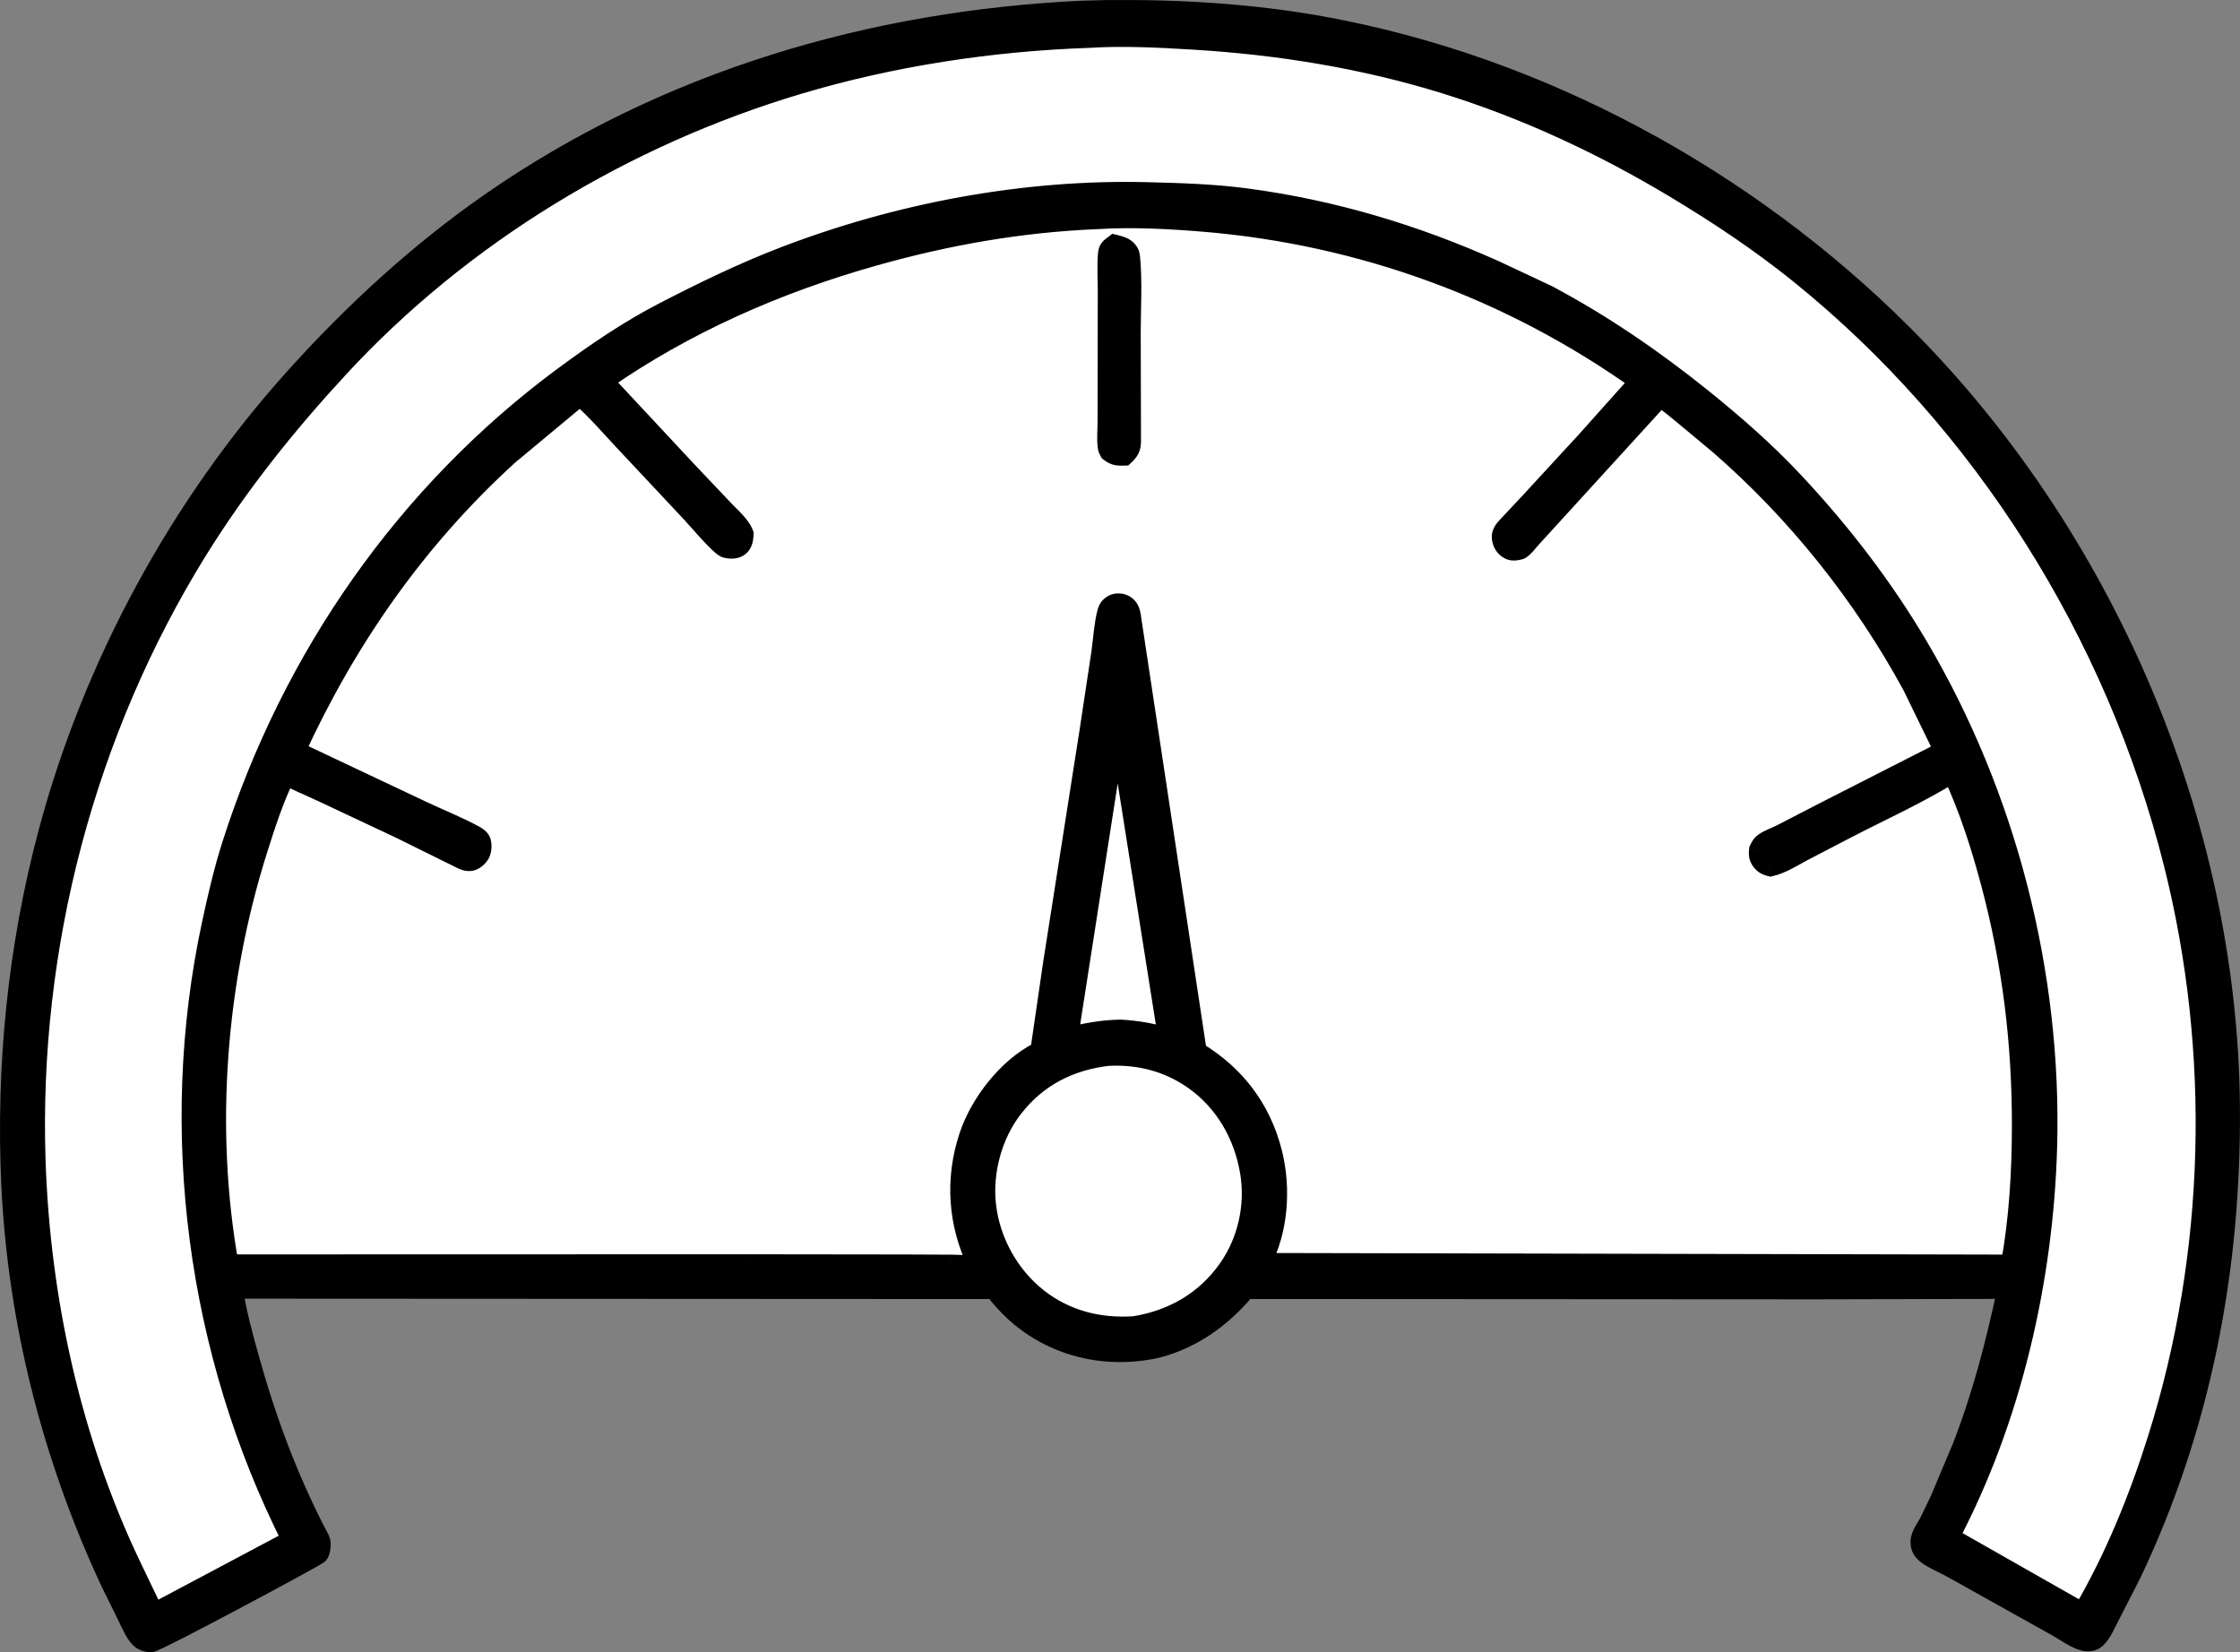
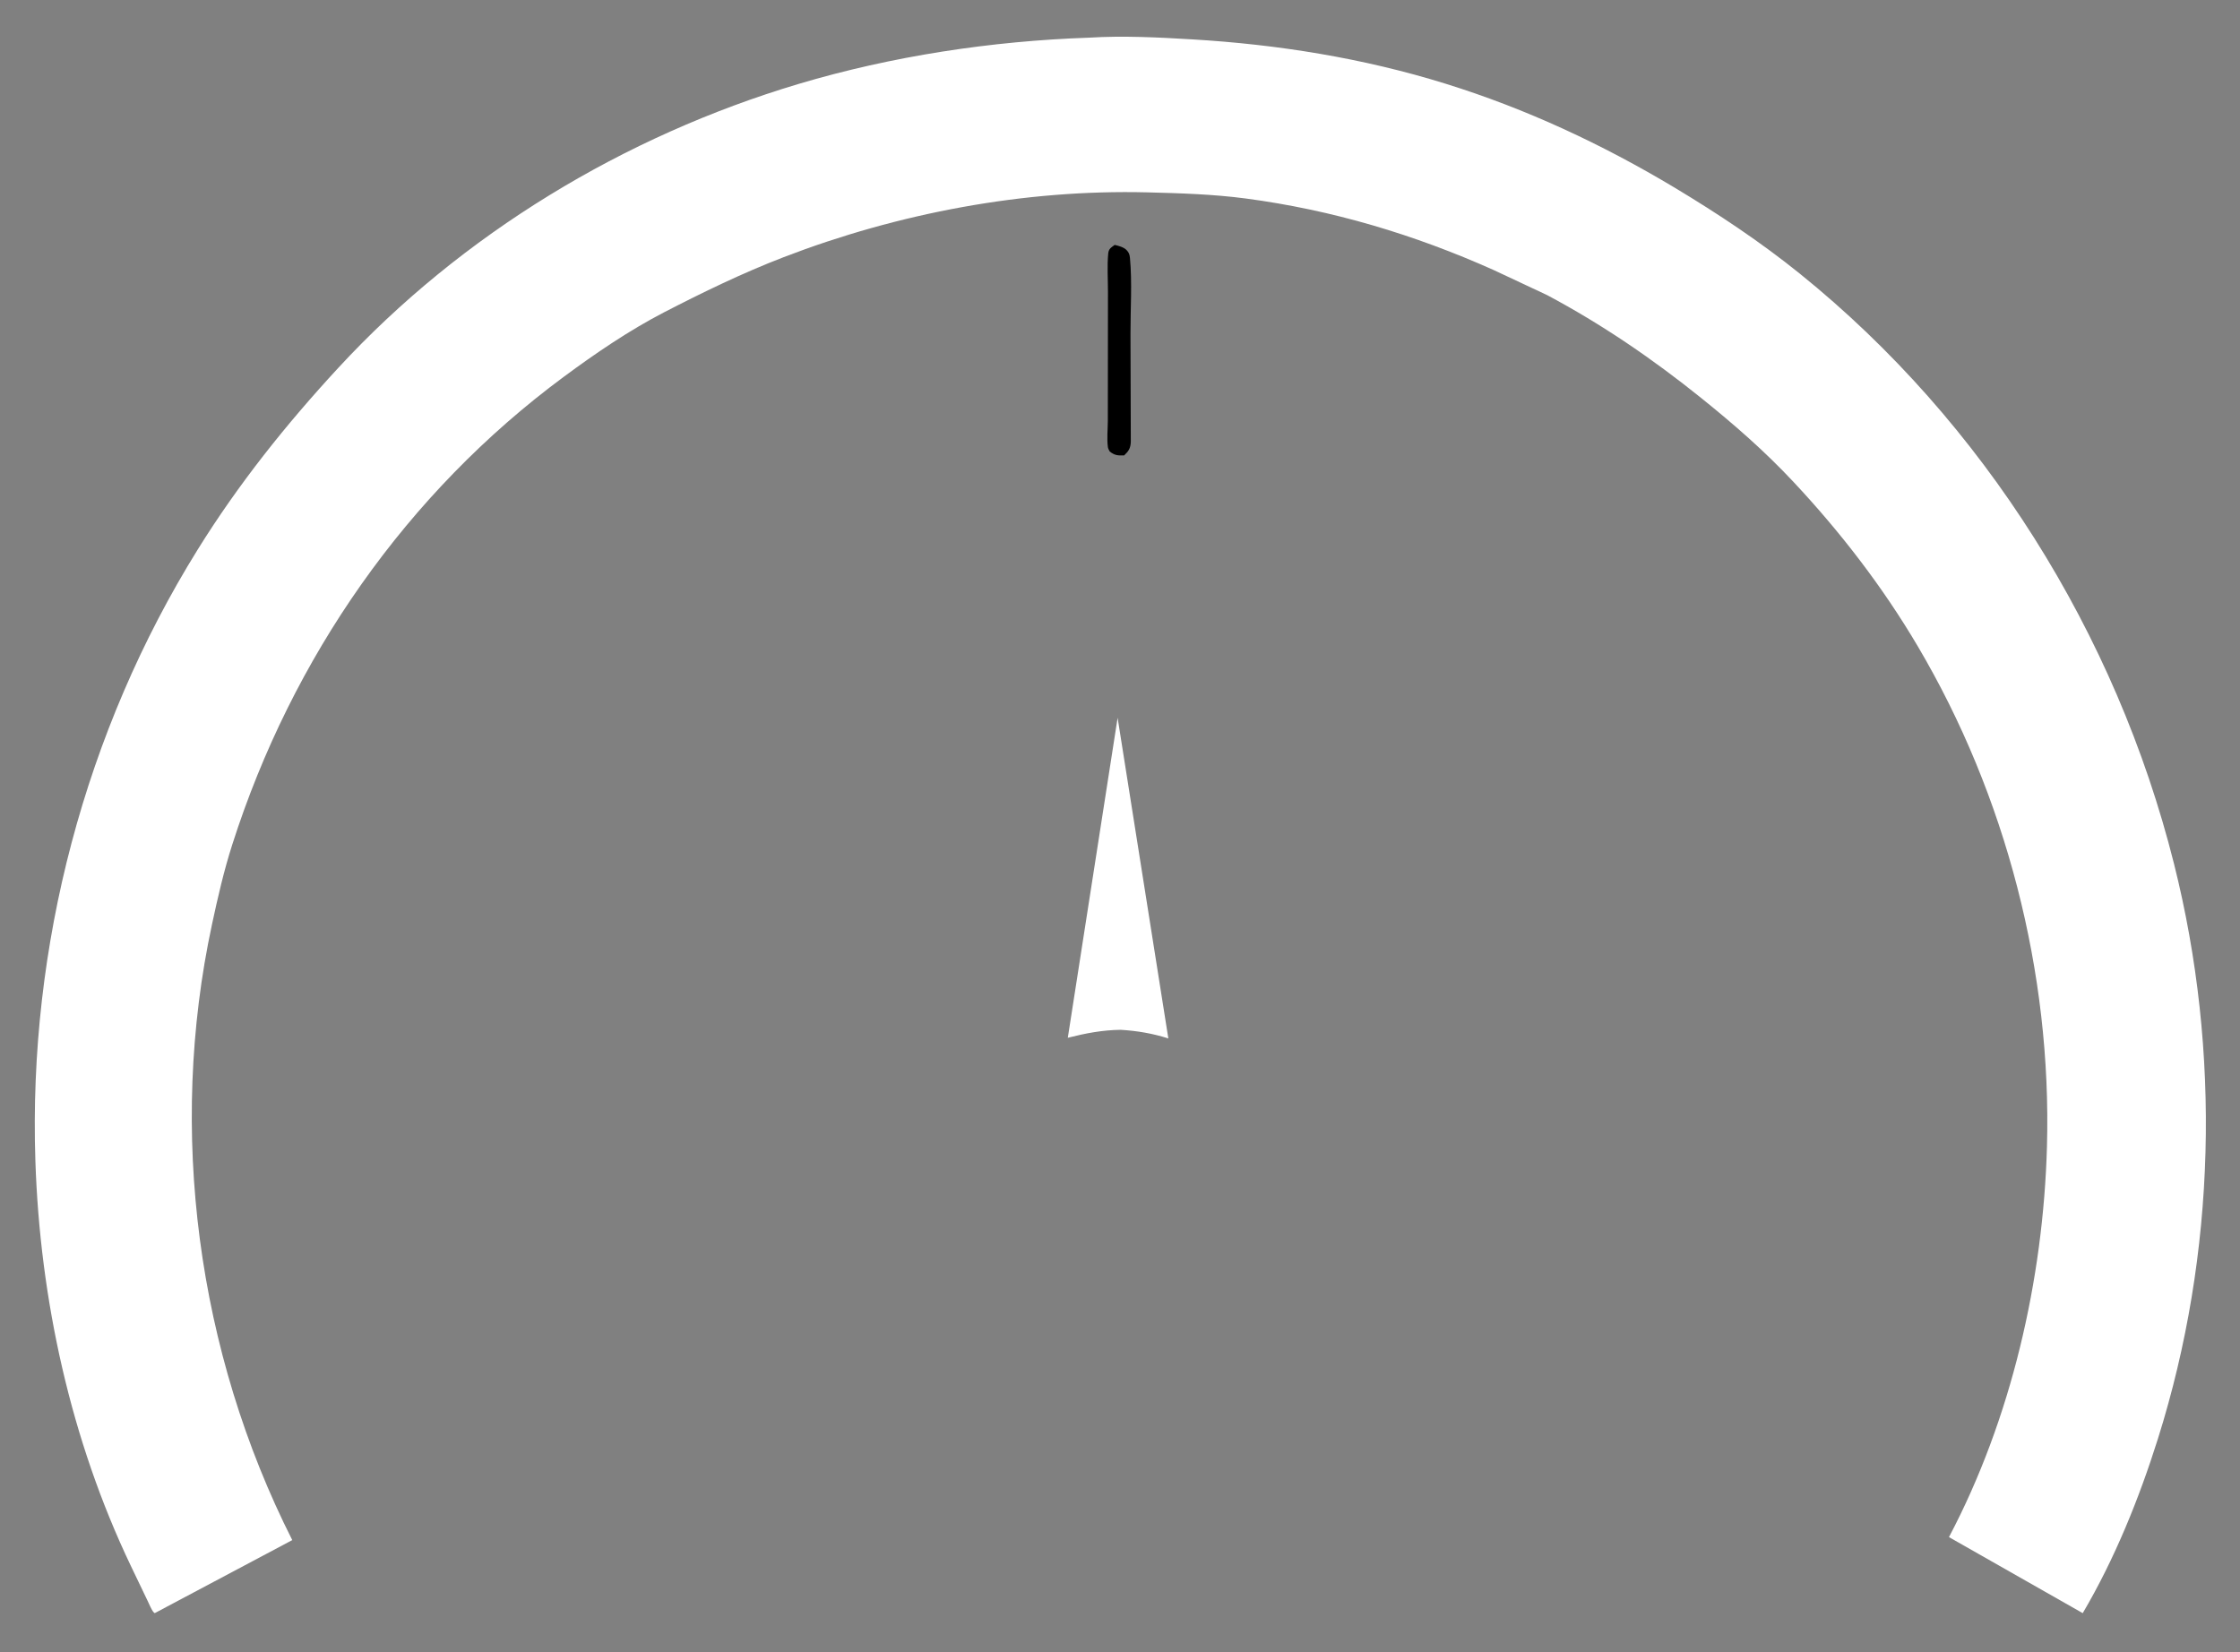
<svg xmlns="http://www.w3.org/2000/svg" viewBox="0 0 34.313 25.312" fill="none">
  <rect x="0" y="0" width="34.313" height="25.312" fill="#808080" stroke="none" />
-   <path d="M16.592 0.166L16.954 0.158C18.059 0.146 19.177 0.211 20.265 0.409C23.582 1.013 26.733 2.723 29.13 5.111C32.21 8.181 34.123 12.58 34.156 16.968C34.174 19.454 33.712 21.871 32.64 24.118L32.3 24.782C32.245 24.886 32.193 25.018 32.106 25.098C32.063 25.138 32.016 25.146 31.959 25.141C31.831 25.13 31.628 24.981 31.51 24.917L29.931 24.035C29.815 23.969 29.691 23.917 29.577 23.849C29.532 23.822 29.488 23.789 29.458 23.746C29.445 23.727 29.435 23.706 29.429 23.684C29.423 23.66 29.421 23.637 29.422 23.613C29.426 23.52 29.507 23.413 29.55 23.334L29.722 22.977L30.05 22.199C30.363 21.404 30.574 20.59 30.751 19.755C30.678 19.734 30.576 19.745 30.498 19.744L29.922 19.745L27.824 19.749L19.081 19.745C18.721 20.179 18.267 20.508 17.721 20.649C17.422 20.717 17.093 20.73 16.79 20.684C16.162 20.589 15.615 20.262 15.234 19.746L3.565 19.74C3.615 20.099 3.717 20.467 3.814 20.816C4.076 21.758 4.418 22.676 4.87 23.541C4.886 23.571 4.904 23.597 4.908 23.631C4.913 23.677 4.904 23.77 4.876 23.804C4.843 23.844 2.399 25.154 2.311 25.156C2.256 25.157 2.188 25.135 2.148 25.095C2.063 25.009 2.004 24.859 1.95 24.751L1.689 24.222C0.804 22.321 0.274 20.247 0.176 18.144C0.092 16.337 0.276 14.509 0.742 12.762C1.428 10.19 2.759 7.741 4.532 5.775C5.426 4.784 6.419 3.87 7.513 3.109C10.198 1.241 13.355 0.316 16.592 0.166Z" fill="black" />
  <path d="M17.12 10.997L17.897 15.909C17.653 15.832 17.422 15.793 17.167 15.777C16.884 15.781 16.63 15.83 16.357 15.899L17.12 10.997Z" fill="white" />
-   <path d="M16.967 16.174C17.447 16.147 17.901 16.263 18.297 16.545C18.768 16.881 19.057 17.388 19.152 17.958C19.238 18.478 19.114 19.025 18.81 19.453C18.461 19.944 17.961 20.226 17.376 20.321C16.838 20.358 16.322 20.229 15.892 19.891C15.458 19.549 15.166 19.023 15.102 18.47C15.042 17.952 15.196 17.383 15.514 16.972C15.884 16.495 16.378 16.245 16.967 16.174Z" fill="white" />
  <path d="M16.684 0.577C17.202 0.545 17.741 0.572 18.259 0.603C19.574 0.681 20.881 0.89 22.142 1.282C23.379 1.666 24.545 2.211 25.656 2.877C26.32 3.276 26.968 3.707 27.572 4.194C30.388 6.466 32.416 9.704 33.302 13.233C34.025 16.113 33.947 19.207 33.057 22.038C32.767 22.96 32.394 23.882 31.904 24.714L29.855 23.549C30.808 21.743 31.3 19.605 31.356 17.565C31.43 14.901 30.728 12.188 29.377 9.901C28.84 8.991 28.193 8.152 27.474 7.384C27.033 6.912 26.561 6.501 26.06 6.098C25.318 5.501 24.539 4.968 23.699 4.521L22.887 4.14C21.666 3.593 20.409 3.217 19.083 3.041C18.583 2.975 18.077 2.96 17.574 2.947C15.692 2.9 13.761 3.264 12.004 3.94C11.371 4.184 10.77 4.476 10.168 4.787C9.636 5.063 9.119 5.415 8.637 5.772C6.23 7.552 4.475 10.071 3.558 12.939C3.43 13.339 3.336 13.748 3.248 14.159C2.567 17.325 3.021 20.713 4.477 23.595L2.37 24.714L2.355 24.702C2.318 24.661 2.286 24.574 2.26 24.523L2.002 23.985C1.085 22.065 0.612 19.91 0.542 17.783C0.433 14.5 1.301 11.199 3.03 8.417C3.653 7.414 4.382 6.502 5.18 5.638C7.077 3.582 9.567 2.083 12.226 1.288C13.663 0.859 15.187 0.628 16.684 0.577Z" fill="white" />
-   <path d="M16.791 3.355C17.341 3.32 17.905 3.35 18.454 3.396C20.861 3.597 23.149 4.432 25.124 5.841L24.288 6.775L23.404 7.734L23.129 8.028C23.087 8.074 23.023 8.131 23.011 8.195C22.999 8.256 23.027 8.336 23.071 8.378C23.111 8.416 23.145 8.434 23.2 8.431C23.218 8.431 23.278 8.421 23.292 8.411C23.348 8.373 23.41 8.29 23.456 8.239L25.427 6.078C25.567 6.161 25.689 6.269 25.815 6.372L26.335 6.806C27.526 7.839 28.54 9.11 29.297 10.502L29.786 11.507L27.887 12.474L27.288 12.785C27.206 12.826 27.097 12.862 27.024 12.916C26.986 12.943 26.97 12.977 26.949 13.017C26.944 13.073 26.941 13.119 26.972 13.168C27.01 13.228 27.052 13.254 27.12 13.27C27.293 13.231 27.462 13.12 27.619 13.037L28.281 12.692C28.821 12.412 29.393 12.157 29.908 11.833C30.164 12.375 30.35 12.962 30.504 13.541C30.829 14.764 30.977 15.981 30.975 17.247C30.975 17.952 30.932 18.682 30.804 19.377L19.31 19.353C19.579 18.855 19.621 18.205 19.485 17.662C19.316 16.99 18.916 16.468 18.33 16.116L17.324 9.462C17.317 9.412 17.308 9.359 17.277 9.318C17.249 9.28 17.203 9.254 17.157 9.249C17.106 9.242 17.059 9.255 17.02 9.288C16.985 9.318 16.972 9.349 16.961 9.393C16.913 9.58 16.903 9.79 16.876 9.982L16.688 11.228L16.142 14.709L15.938 16.109L15.907 16.124C15.436 16.363 15.015 16.907 14.849 17.408C14.629 18.069 14.677 18.752 14.982 19.377C14.843 19.391 14.699 19.38 14.56 19.378L13.879 19.375L11.441 19.372L3.499 19.374C3.128 17.289 3.304 15.033 3.941 13.019C4.064 12.628 4.192 12.233 4.373 11.865C4.552 11.964 4.744 12.039 4.929 12.127L6.138 12.695L7.072 13.157C7.114 13.176 7.153 13.193 7.2 13.189C7.259 13.183 7.316 13.13 7.347 13.081C7.375 13.035 7.382 12.933 7.359 12.884C7.343 12.849 7.3 12.821 7.268 12.803C7.016 12.663 6.735 12.555 6.473 12.43L4.519 11.507C5.315 9.777 6.378 8.256 7.783 6.974L8.885 6.057C9.134 6.275 9.357 6.534 9.583 6.776L10.612 7.874C10.69 7.959 11.038 8.369 11.121 8.391C11.185 8.407 11.265 8.412 11.321 8.368C11.378 8.321 11.383 8.249 11.387 8.181C11.339 8.05 11.194 7.929 11.098 7.828L10.559 7.259L9.231 5.835C10.492 4.954 11.911 4.333 13.383 3.918C14.508 3.601 15.624 3.404 16.791 3.355Z" fill="white" />
  <path d="M17.075 3.752C17.135 3.766 17.211 3.785 17.256 3.83C17.293 3.868 17.304 3.899 17.309 3.951C17.344 4.326 17.316 4.736 17.317 5.114L17.322 6.77C17.318 6.867 17.289 6.912 17.22 6.977C17.125 6.98 17.076 6.978 16.999 6.917C16.986 6.894 16.975 6.875 16.971 6.849C16.954 6.726 16.969 6.58 16.97 6.455L16.972 4.465C16.972 4.276 16.958 4.073 16.976 3.885C16.983 3.81 17.02 3.794 17.075 3.752Z" fill="black" />
-   <path d="M16.592 0.166L16.588 0.01L16.585 0.01L16.592 0.166ZM16.954 0.158L16.953 0.001L16.951 0.001L16.954 0.158ZM20.265 0.409L20.293 0.255L20.293 0.255L20.265 0.409ZM29.13 5.111L29.24 5.001V5.001L29.13 5.111ZM34.156 16.968L34.312 16.966V16.966L34.156 16.968ZM32.64 24.118L32.779 24.189L32.781 24.186L32.64 24.118ZM32.3 24.782L32.438 24.856L32.439 24.853L32.3 24.782ZM32.106 25.098L32 24.983L32 24.983L32.106 25.098ZM31.959 25.141L31.946 25.297L31.946 25.297L31.959 25.141ZM31.51 24.917L31.434 25.053L31.436 25.054L31.51 24.917ZM29.931 24.035L29.854 24.171L29.855 24.171L29.931 24.035ZM29.577 23.849L29.657 23.714L29.657 23.714L29.577 23.849ZM29.458 23.746L29.329 23.835L29.329 23.835L29.458 23.746ZM29.429 23.684L29.278 23.724L29.278 23.724L29.429 23.684ZM29.422 23.613L29.578 23.619L29.578 23.619L29.422 23.613ZM29.55 23.334L29.688 23.408L29.691 23.402L29.55 23.334ZM29.722 22.977L29.863 23.046L29.866 23.038L29.722 22.977ZM30.05 22.199L30.194 22.26L30.196 22.256L30.05 22.199ZM30.751 19.755L30.904 19.787L30.934 19.645L30.794 19.605L30.751 19.755ZM30.498 19.744L30.499 19.588H30.498L30.498 19.744ZM29.922 19.745L29.921 19.588H29.921L29.922 19.745ZM27.824 19.749L27.824 19.906L27.825 19.906L27.824 19.749ZM19.081 19.745L19.081 19.589L19.007 19.589L18.96 19.645L19.081 19.745ZM17.721 20.649L17.756 20.801L17.76 20.8L17.721 20.649ZM16.79 20.684L16.767 20.839H16.767L16.79 20.684ZM15.234 19.746L15.36 19.653L15.313 19.59L15.234 19.59L15.234 19.746ZM3.565 19.74L3.565 19.584L3.385 19.583L3.41 19.761L3.565 19.74ZM3.814 20.816L3.965 20.774L3.965 20.774L3.814 20.816ZM4.87 23.541L5.009 23.469L5.009 23.469L4.87 23.541ZM4.908 23.631L5.063 23.615L5.063 23.615L4.908 23.631ZM4.876 23.804L4.756 23.704L4.756 23.704L4.876 23.804ZM2.311 25.156L2.308 25H2.308L2.311 25.156ZM2.148 25.095L2.037 25.205L2.037 25.205L2.148 25.095ZM1.95 24.751L1.81 24.82L1.81 24.821L1.95 24.751ZM1.689 24.222L1.548 24.288L1.549 24.291L1.689 24.222ZM0.176 18.144L0.02 18.152H0.02L0.176 18.144ZM0.742 12.762L0.893 12.802L0.893 12.802L0.742 12.762ZM4.532 5.775L4.648 5.88L4.648 5.88L4.532 5.775ZM7.513 3.109L7.423 2.981L7.423 2.981L7.513 3.109ZM17.12 10.997L17.274 10.973L16.966 10.973L17.12 10.997ZM17.897 15.909L17.85 16.058L18.091 16.134L18.051 15.885L17.897 15.909ZM17.167 15.777L17.176 15.621L17.165 15.621L17.167 15.777ZM16.357 15.899L16.202 15.875L16.166 16.107L16.395 16.05L16.357 15.899ZM16.967 16.174L16.958 16.018L16.948 16.019L16.967 16.174ZM18.297 16.545L18.388 16.418L18.388 16.418L18.297 16.545ZM19.152 17.958L18.998 17.984V17.984L19.152 17.958ZM18.81 19.453L18.683 19.362L18.683 19.362L18.81 19.453ZM17.376 20.321L17.387 20.477L17.394 20.476L17.401 20.475L17.376 20.321ZM15.892 19.891L15.795 20.013L15.795 20.013L15.892 19.891ZM15.102 18.47L14.947 18.488L14.947 18.488L15.102 18.47ZM15.514 16.972L15.391 16.877L15.391 16.877L15.514 16.972ZM16.684 0.577L16.689 0.733L16.693 0.733L16.684 0.577ZM18.259 0.603L18.25 0.759L18.25 0.759L18.259 0.603ZM22.142 1.282L22.189 1.133L22.189 1.133L22.142 1.282ZM25.656 2.877L25.736 2.743L25.736 2.743L25.656 2.877ZM27.572 4.194L27.67 4.073L27.572 4.194ZM33.302 13.233L33.453 13.195L33.302 13.233ZM33.057 22.038L33.206 22.085V22.085L33.057 22.038ZM31.904 24.714L31.827 24.85L31.961 24.926L32.039 24.793L31.904 24.714ZM29.855 23.549L29.717 23.476L29.646 23.61L29.778 23.685L29.855 23.549ZM31.356 17.565L31.512 17.569V17.569L31.356 17.565ZM29.377 9.901L29.512 9.821L29.512 9.821L29.377 9.901ZM27.474 7.384L27.36 7.49L27.36 7.49L27.474 7.384ZM26.06 6.098L25.962 6.219V6.219L26.06 6.098ZM23.699 4.521L23.772 4.383L23.765 4.38L23.699 4.521ZM22.887 4.14L22.954 3.999L22.951 3.998L22.887 4.14ZM19.083 3.041L19.062 3.196L19.083 3.041ZM17.574 2.947L17.578 2.791L17.578 2.791L17.574 2.947ZM12.004 3.94L11.948 3.794L11.948 3.794L12.004 3.94ZM10.168 4.787L10.096 4.649L10.096 4.649L10.168 4.787ZM8.637 5.772L8.73 5.897L8.73 5.897L8.637 5.772ZM3.558 12.939L3.707 12.987L3.707 12.987L3.558 12.939ZM3.248 14.159L3.4 14.192L3.4 14.192L3.248 14.159ZM4.477 23.595L4.55 23.733L4.685 23.661L4.616 23.524L4.477 23.595ZM2.37 24.714L2.274 24.837L2.354 24.9L2.444 24.852L2.37 24.714ZM2.355 24.702L2.239 24.807L2.248 24.817L2.259 24.825L2.355 24.702ZM2.26 24.523L2.119 24.591L2.121 24.594L2.26 24.523ZM2.002 23.985L1.861 24.053L1.861 24.053L2.002 23.985ZM0.542 17.783L0.698 17.777L0.542 17.783ZM3.03 8.417L3.162 8.499L3.162 8.499L3.03 8.417ZM5.18 5.638L5.295 5.744L5.295 5.744L5.18 5.638ZM12.226 1.288L12.271 1.438L12.271 1.438L12.226 1.288ZM16.791 3.355L16.798 3.511L16.801 3.511L16.791 3.355ZM18.454 3.396L18.441 3.551L18.441 3.551L18.454 3.396ZM25.124 5.841L25.24 5.945L25.356 5.815L25.214 5.713L25.124 5.841ZM24.288 6.775L24.403 6.881L24.405 6.879L24.288 6.775ZM23.404 7.734L23.519 7.841L23.519 7.84L23.404 7.734ZM23.129 8.028L23.015 7.921L23.015 7.921L23.129 8.028ZM23.011 8.195L23.164 8.225L23.164 8.225L23.011 8.195ZM23.071 8.378L23.179 8.265L23.179 8.265L23.071 8.378ZM23.2 8.431L23.193 8.275L23.193 8.275L23.2 8.431ZM23.292 8.411L23.381 8.54L23.381 8.54L23.292 8.411ZM23.456 8.239L23.571 8.345L23.571 8.345L23.456 8.239ZM25.427 6.078L25.508 5.943L25.398 5.878L25.312 5.972L25.427 6.078ZM25.815 6.372L25.915 6.252L25.913 6.251L25.815 6.372ZM26.335 6.806L26.438 6.688L26.435 6.686L26.335 6.806ZM29.297 10.502L29.437 10.433L29.434 10.427L29.297 10.502ZM29.786 11.507L29.857 11.647L29.994 11.577L29.927 11.439L29.786 11.507ZM27.887 12.474L27.817 12.335L27.816 12.336L27.887 12.474ZM27.288 12.785L27.359 12.924L27.36 12.923L27.288 12.785ZM27.024 12.916L27.116 13.042L27.116 13.042L27.024 12.916ZM26.949 13.017L26.81 12.948L26.797 12.974L26.794 13.002L26.949 13.017ZM26.972 13.168L26.84 13.252L26.84 13.252L26.972 13.168ZM27.12 13.27L27.083 13.422L27.119 13.431L27.154 13.423L27.12 13.27ZM27.619 13.037L27.547 12.898L27.546 12.899L27.619 13.037ZM28.281 12.692L28.209 12.554L28.209 12.554L28.281 12.692ZM29.908 11.833L30.05 11.767L29.974 11.607L29.825 11.701L29.908 11.833ZM30.504 13.541L30.655 13.501L30.655 13.501L30.504 13.541ZM30.975 17.247L30.819 17.246V17.246L30.975 17.247ZM30.804 19.377L30.804 19.533L30.934 19.534L30.958 19.405L30.804 19.377ZM19.31 19.353L19.172 19.278L19.048 19.508L19.309 19.509L19.31 19.353ZM19.485 17.662L19.636 17.624L19.636 17.624L19.485 17.662ZM18.33 16.116L18.175 16.139L18.186 16.212L18.25 16.25L18.33 16.116ZM17.324 9.462L17.169 9.483L17.169 9.485L17.324 9.462ZM17.277 9.318L17.403 9.226L17.403 9.226L17.277 9.318ZM17.157 9.249L17.177 9.094L17.177 9.094L17.157 9.249ZM17.02 9.288L16.918 9.17L16.918 9.17L17.02 9.288ZM16.961 9.393L16.81 9.354L16.81 9.354L16.961 9.393ZM16.876 9.982L17.031 10.006L17.031 10.004L16.876 9.982ZM16.688 11.228L16.843 11.252L16.843 11.251L16.688 11.228ZM16.142 14.709L15.988 14.685L15.987 14.686L16.142 14.709ZM15.938 16.109L16.006 16.25L16.08 16.213L16.092 16.132L15.938 16.109ZM15.907 16.124L15.838 15.984L15.836 15.985L15.907 16.124ZM14.849 17.408L14.7 17.358L14.849 17.408ZM14.982 19.377L14.998 19.532L15.221 19.509L15.122 19.308L14.982 19.377ZM14.56 19.378L14.562 19.222L14.56 19.222L14.56 19.378ZM13.879 19.375L13.88 19.219H13.879L13.879 19.375ZM11.441 19.372L11.442 19.216H11.441L11.441 19.372ZM3.499 19.374L3.345 19.402L3.368 19.53L3.499 19.53L3.499 19.374ZM3.941 13.019L3.792 12.972L3.792 12.972L3.941 13.019ZM4.373 11.865L4.448 11.728L4.305 11.649L4.233 11.796L4.373 11.865ZM4.929 12.127L4.862 12.268L4.863 12.268L4.929 12.127ZM6.138 12.695L6.207 12.555L6.204 12.553L6.138 12.695ZM7.072 13.157L7.002 13.297L7.008 13.3L7.072 13.157ZM7.2 13.189L7.214 13.344L7.214 13.344L7.2 13.189ZM7.347 13.081L7.479 13.164L7.479 13.164L7.347 13.081ZM7.359 12.884L7.501 12.818L7.501 12.818L7.359 12.884ZM7.268 12.803L7.193 12.94L7.193 12.94L7.268 12.803ZM6.473 12.43L6.541 12.289L6.54 12.289L6.473 12.43ZM4.519 11.507L4.377 11.442L4.313 11.583L4.453 11.649L4.519 11.507ZM7.783 6.974L7.683 6.854L7.678 6.859L7.783 6.974ZM8.885 6.057L8.988 5.939L8.888 5.851L8.785 5.937L8.885 6.057ZM9.583 6.776L9.468 6.883L9.469 6.883L9.583 6.776ZM10.612 7.874L10.726 7.768L10.726 7.767L10.612 7.874ZM11.121 8.391L11.16 8.239L11.16 8.239L11.121 8.391ZM11.321 8.368L11.419 8.489L11.419 8.489L11.321 8.368ZM11.387 8.181L11.543 8.19L11.545 8.158L11.534 8.127L11.387 8.181ZM11.098 7.828L11.212 7.72L11.212 7.72L11.098 7.828ZM10.559 7.259L10.444 7.365L10.445 7.366L10.559 7.259ZM9.231 5.835L9.141 5.707L8.994 5.81L9.117 5.941L9.231 5.835ZM13.383 3.918L13.34 3.768L13.34 3.768L13.383 3.918ZM17.075 3.752L17.111 3.599L17.038 3.582L16.978 3.629L17.075 3.752ZM17.256 3.83L17.145 3.94L17.145 3.94L17.256 3.83ZM17.309 3.951L17.464 3.936L17.464 3.936L17.309 3.951ZM17.317 5.114L17.474 5.113V5.113L17.317 5.114ZM17.322 6.77L17.478 6.776L17.478 6.77L17.322 6.77ZM17.22 6.977L17.226 7.133L17.284 7.131L17.326 7.091L17.22 6.977ZM16.999 6.917L16.862 6.992L16.877 7.02L16.901 7.039L16.999 6.917ZM16.971 6.849L16.817 6.87L16.817 6.87L16.971 6.849ZM16.97 6.455L16.813 6.454V6.455L16.97 6.455ZM16.972 4.465L16.816 4.464V4.465L16.972 4.465ZM16.976 3.885L17.131 3.9L17.131 3.9L16.976 3.885ZM16.596 0.322L16.958 0.314L16.951 0.001L16.588 0.01L16.596 0.322ZM16.956 0.314C18.053 0.302 19.161 0.367 20.237 0.563L20.293 0.255C19.192 0.055 18.064 -0.01 16.953 0.001L16.956 0.314ZM20.237 0.563C23.521 1.161 26.644 2.855 29.019 5.222L29.24 5.001C26.822 2.591 23.643 0.865 20.293 0.255L20.237 0.563ZM29.019 5.222C32.072 8.264 33.967 12.624 33.999 16.969L34.312 16.966C34.279 12.536 32.349 8.099 29.24 5.001L29.019 5.222ZM33.999 16.969C34.018 19.435 33.559 21.828 32.498 24.051L32.781 24.186C33.864 21.914 34.331 19.474 34.312 16.966L33.999 16.969ZM32.5 24.047L32.161 24.711L32.439 24.853L32.779 24.189L32.5 24.047ZM32.162 24.709C32.147 24.737 32.132 24.767 32.119 24.795C32.105 24.823 32.092 24.849 32.078 24.874C32.05 24.925 32.025 24.961 32 24.983L32.212 25.213C32.274 25.156 32.319 25.085 32.352 25.024C32.369 24.993 32.385 24.962 32.399 24.933C32.413 24.904 32.426 24.879 32.438 24.856L32.162 24.709ZM32 24.983C31.998 24.985 31.998 24.985 31.998 24.985C31.998 24.985 31.999 24.985 31.999 24.985C31.997 24.985 31.99 24.987 31.972 24.985L31.946 25.297C32.027 25.303 32.125 25.293 32.212 25.213L32 24.983ZM31.972 24.985C31.947 24.983 31.893 24.962 31.809 24.913C31.771 24.891 31.732 24.868 31.694 24.845C31.658 24.822 31.619 24.798 31.585 24.78L31.436 25.054C31.461 25.068 31.492 25.087 31.53 25.111C31.567 25.133 31.61 25.16 31.653 25.185C31.732 25.23 31.843 25.288 31.946 25.297L31.972 24.985ZM31.586 24.781L30.008 23.899L29.855 24.171L31.434 25.053L31.586 24.781ZM30.009 23.899C29.946 23.864 29.882 23.832 29.823 23.803C29.763 23.773 29.708 23.745 29.657 23.714L29.497 23.983C29.56 24.02 29.624 24.053 29.684 24.082C29.745 24.113 29.801 24.14 29.854 24.171L30.009 23.899ZM29.657 23.714C29.619 23.692 29.597 23.673 29.586 23.657L29.329 23.835C29.378 23.905 29.446 23.952 29.497 23.983L29.657 23.714ZM29.586 23.657C29.584 23.654 29.582 23.65 29.58 23.643L29.278 23.724C29.288 23.762 29.305 23.8 29.329 23.835L29.586 23.657ZM29.58 23.644C29.579 23.638 29.578 23.631 29.578 23.619L29.266 23.606C29.265 23.643 29.267 23.682 29.278 23.724L29.58 23.644ZM29.578 23.619C29.579 23.61 29.585 23.587 29.609 23.543C29.62 23.522 29.632 23.502 29.646 23.479C29.659 23.457 29.674 23.432 29.687 23.408L29.413 23.259C29.404 23.275 29.393 23.293 29.379 23.317C29.365 23.339 29.349 23.366 29.334 23.394C29.306 23.446 29.27 23.522 29.266 23.606L29.578 23.619ZM29.691 23.402L29.863 23.045L29.582 22.909L29.41 23.266L29.691 23.402ZM29.866 23.038L30.194 22.26L29.906 22.138L29.578 22.917L29.866 23.038ZM30.196 22.256C30.513 21.45 30.726 20.627 30.904 19.787L30.598 19.722C30.422 20.554 30.213 21.358 29.905 22.142L30.196 22.256ZM30.794 19.605C30.735 19.588 30.673 19.585 30.626 19.585C30.601 19.585 30.577 19.586 30.555 19.587C30.533 19.587 30.515 19.588 30.499 19.588L30.497 19.9C30.52 19.9 30.544 19.9 30.564 19.899C30.587 19.898 30.607 19.898 30.626 19.898C30.667 19.898 30.693 19.901 30.707 19.905L30.794 19.605ZM30.498 19.588L29.921 19.588L29.922 19.901L30.498 19.9L30.498 19.588ZM29.921 19.588L27.824 19.593L27.825 19.906L29.922 19.901L29.921 19.588ZM27.825 19.593L19.081 19.589L19.08 19.901L27.824 19.906L27.825 19.593ZM18.96 19.645C18.617 20.06 18.19 20.366 17.682 20.497L17.76 20.8C18.344 20.649 18.825 20.299 19.201 19.845L18.96 19.645ZM17.686 20.496C17.406 20.56 17.097 20.573 16.813 20.53L16.767 20.839C17.09 20.887 17.438 20.874 17.756 20.801L17.686 20.496ZM16.813 20.53C16.226 20.441 15.716 20.136 15.36 19.653L15.108 19.839C15.514 20.389 16.098 20.737 16.767 20.839L16.813 20.53ZM15.234 19.59L3.565 19.584L3.565 19.896L15.234 19.902L15.234 19.59ZM3.41 19.761C3.462 20.133 3.567 20.511 3.664 20.858L3.965 20.774C3.867 20.423 3.768 20.066 3.719 19.718L3.41 19.761ZM3.664 20.858C3.928 21.808 4.273 22.736 4.732 23.614L5.009 23.469C4.562 22.615 4.224 21.707 3.965 20.774L3.664 20.858ZM4.732 23.614C4.737 23.623 4.742 23.633 4.745 23.639C4.749 23.646 4.751 23.65 4.753 23.653C4.755 23.657 4.753 23.655 4.752 23.648L5.063 23.615C5.055 23.541 5.012 23.475 5.009 23.469L4.732 23.614ZM4.752 23.648C4.752 23.65 4.753 23.657 4.753 23.667C4.752 23.677 4.751 23.688 4.75 23.699C4.748 23.709 4.746 23.717 4.745 23.721C4.744 23.722 4.744 23.722 4.745 23.72C4.746 23.718 4.749 23.712 4.756 23.704L4.996 23.904C5.021 23.874 5.034 23.841 5.042 23.818C5.05 23.793 5.055 23.768 5.059 23.746C5.065 23.702 5.067 23.654 5.063 23.615L4.752 23.648ZM4.756 23.704C4.764 23.694 4.772 23.688 4.774 23.686C4.777 23.683 4.779 23.682 4.78 23.681C4.782 23.68 4.782 23.68 4.781 23.681C4.777 23.683 4.772 23.686 4.762 23.692C4.744 23.703 4.718 23.718 4.683 23.738C4.614 23.777 4.516 23.831 4.399 23.895C4.164 24.023 3.853 24.19 3.541 24.357C3.228 24.523 2.914 24.688 2.673 24.811C2.553 24.872 2.451 24.923 2.378 24.958C2.341 24.976 2.312 24.989 2.293 24.997C2.283 25.002 2.277 25.004 2.274 25.005C2.264 25.009 2.282 25 2.308 25L2.314 25.312C2.346 25.312 2.374 25.301 2.378 25.3C2.39 25.296 2.403 25.29 2.415 25.285C2.441 25.274 2.474 25.258 2.513 25.24C2.59 25.203 2.694 25.151 2.816 25.089C3.059 24.965 3.374 24.799 3.688 24.632C4.001 24.466 4.313 24.298 4.549 24.169C4.666 24.105 4.766 24.05 4.837 24.01C4.872 23.99 4.901 23.973 4.923 23.96C4.933 23.954 4.943 23.948 4.951 23.942C4.955 23.94 4.96 23.936 4.965 23.933C4.966 23.932 4.982 23.921 4.996 23.904L4.756 23.704ZM2.308 25C2.301 25 2.289 24.999 2.277 24.994C2.264 24.989 2.259 24.985 2.259 24.985L2.037 25.205C2.112 25.281 2.225 25.314 2.314 25.312L2.308 25ZM2.259 24.985C2.234 24.959 2.206 24.917 2.176 24.859C2.142 24.794 2.124 24.75 2.09 24.682L1.81 24.821C1.83 24.86 1.868 24.945 1.899 25.003C1.933 25.069 1.977 25.145 2.037 25.205L2.259 24.985ZM2.09 24.682L1.83 24.153L1.549 24.291L1.81 24.82L2.09 24.682ZM1.831 24.156C0.954 22.273 0.429 20.218 0.332 18.137L0.02 18.152C0.119 20.275 0.654 22.369 1.548 24.288L1.831 24.156ZM0.332 18.137C0.249 16.345 0.431 14.534 0.893 12.802L0.591 12.721C0.121 14.485 -0.065 16.329 0.02 18.152L0.332 18.137ZM0.893 12.802C1.572 10.254 2.891 7.828 4.648 5.88L4.416 5.67C2.626 7.655 1.283 10.126 0.591 12.721L0.893 12.802ZM4.648 5.88C5.535 4.896 6.519 3.99 7.602 3.237L7.423 2.981C6.318 3.75 5.316 4.672 4.416 5.67L4.648 5.88ZM7.602 3.237C10.26 1.388 13.387 0.471 16.599 0.322L16.585 0.01C13.323 0.161 10.137 1.093 7.423 2.981L7.602 3.237ZM16.966 11.022L17.743 15.933L18.051 15.885L17.274 10.973L16.966 11.022ZM17.944 15.76C17.687 15.679 17.443 15.637 17.176 15.621L17.158 15.933C17.402 15.948 17.62 15.985 17.85 16.058L17.944 15.76ZM17.165 15.621C16.865 15.625 16.597 15.677 16.319 15.747L16.395 16.05C16.663 15.983 16.904 15.937 17.169 15.934L17.165 15.621ZM16.511 15.923L17.274 11.022L16.966 10.973L16.202 15.875L16.511 15.923ZM16.976 16.33C17.424 16.305 17.842 16.413 18.207 16.672L18.388 16.418C17.961 16.113 17.47 15.989 16.958 16.018L16.976 16.33ZM18.207 16.672C18.64 16.981 18.909 17.449 18.998 17.984L19.306 17.933C19.205 17.326 18.896 16.78 18.388 16.418L18.207 16.672ZM18.998 17.984C19.077 18.463 18.962 18.969 18.683 19.362L18.938 19.543C19.265 19.081 19.399 18.492 19.306 17.933L18.998 17.984ZM18.683 19.362C18.361 19.816 17.899 20.078 17.351 20.167L17.401 20.475C18.022 20.375 18.562 20.073 18.938 19.543L18.683 19.362ZM17.365 20.165C16.86 20.2 16.384 20.079 15.989 19.768L15.795 20.013C16.261 20.379 16.816 20.517 17.387 20.477L17.365 20.165ZM15.989 19.768C15.588 19.452 15.316 18.964 15.257 18.452L14.947 18.488C15.015 19.082 15.328 19.646 15.795 20.013L15.989 19.768ZM15.257 18.452C15.202 17.973 15.345 17.446 15.638 17.068L15.391 16.877C15.046 17.32 14.882 17.93 14.947 18.488L15.257 18.452ZM15.638 17.068C15.979 16.628 16.434 16.396 16.985 16.329L16.948 16.019C16.323 16.094 15.789 16.363 15.391 16.877L15.638 17.068ZM16.693 0.733C17.201 0.701 17.731 0.728 18.25 0.759L18.269 0.447C17.751 0.416 17.203 0.388 16.674 0.421L16.693 0.733ZM18.25 0.759C19.555 0.836 20.849 1.044 22.096 1.431L22.189 1.133C20.913 0.737 19.594 0.525 18.269 0.447L18.25 0.759ZM22.096 1.431C23.319 1.811 24.474 2.35 25.576 3.011L25.736 2.743C24.616 2.071 23.439 1.521 22.189 1.133L22.096 1.431ZM25.576 3.011C26.236 3.407 26.877 3.834 27.474 4.316L27.67 4.073C27.059 3.579 26.404 3.144 25.736 2.743L25.576 3.011ZM27.474 4.316C30.262 6.566 32.272 9.773 33.15 13.271L33.453 13.195C32.559 9.634 30.513 6.367 27.67 4.073L27.474 4.316ZM33.15 13.271C33.866 16.123 33.789 19.188 32.908 21.991L33.206 22.085C34.105 19.226 34.183 16.102 33.453 13.195L33.15 13.271ZM32.908 21.991C32.621 22.905 32.251 23.815 31.769 24.635L32.039 24.793C32.536 23.948 32.914 23.014 33.206 22.085L32.908 21.991ZM31.981 24.578L29.932 23.413L29.778 23.685L31.827 24.85L31.981 24.578ZM29.993 23.622C30.959 21.792 31.455 19.63 31.512 17.569L31.2 17.561C31.144 19.581 30.657 21.694 29.717 23.476L29.993 23.622ZM31.512 17.569C31.586 14.876 30.878 12.134 29.512 9.821L29.243 9.98C30.579 12.242 31.273 14.926 31.2 17.561L31.512 17.569ZM29.512 9.821C28.968 8.9 28.315 8.053 27.588 7.277L27.36 7.49C28.073 8.252 28.712 9.081 29.243 9.98L29.512 9.821ZM27.588 7.277C27.14 6.798 26.662 6.382 26.158 5.976L25.962 6.219C26.46 6.62 26.925 7.026 27.36 7.49L27.588 7.277ZM26.158 5.976C25.409 5.374 24.622 4.836 23.772 4.383L23.625 4.659C24.455 5.101 25.226 5.627 25.962 6.219L26.158 5.976ZM23.765 4.38L22.954 3.999L22.821 4.282L23.632 4.663L23.765 4.38ZM22.951 3.998C21.717 3.445 20.446 3.064 19.103 2.886L19.062 3.196C20.372 3.37 21.614 3.741 22.823 4.283L22.951 3.998ZM19.103 2.886C18.595 2.819 18.08 2.804 17.578 2.791L17.57 3.103C18.074 3.117 18.572 3.131 19.062 3.196L19.103 2.886ZM17.578 2.791C15.674 2.743 13.722 3.112 11.948 3.794L12.06 4.086C13.799 3.417 15.71 3.056 17.57 3.103L17.578 2.791ZM11.948 3.794C11.307 4.041 10.7 4.337 10.096 4.649L10.24 4.926C10.839 4.616 11.435 4.326 12.06 4.086L11.948 3.794ZM10.096 4.649C9.553 4.929 9.029 5.288 8.544 5.646L8.73 5.897C9.209 5.543 9.718 5.196 10.24 4.926L10.096 4.649ZM8.544 5.646C6.109 7.447 4.335 9.993 3.409 12.892L3.707 12.987C4.614 10.148 6.35 7.657 8.73 5.897L8.544 5.646ZM3.409 12.892C3.279 13.299 3.183 13.715 3.095 14.126L3.4 14.192C3.488 13.782 3.581 13.379 3.707 12.987L3.409 12.892ZM3.095 14.126C2.407 17.327 2.866 20.752 4.337 23.665L4.616 23.524C3.177 20.674 2.728 17.322 3.4 14.192L3.095 14.126ZM4.403 23.457L2.297 24.576L2.444 24.852L4.55 23.733L4.403 23.457ZM2.467 24.592L2.452 24.58L2.259 24.825L2.274 24.837L2.467 24.592ZM2.472 24.598C2.472 24.599 2.469 24.595 2.463 24.585C2.458 24.575 2.451 24.563 2.444 24.549C2.437 24.534 2.43 24.519 2.423 24.502C2.416 24.487 2.408 24.469 2.399 24.452L2.121 24.594C2.134 24.62 2.14 24.637 2.162 24.684C2.178 24.717 2.204 24.767 2.239 24.807L2.472 24.598ZM2.401 24.456L2.143 23.918L1.861 24.053L2.119 24.591L2.401 24.456ZM2.143 23.918C1.237 22.019 0.768 19.886 0.698 17.777L0.386 17.788C0.457 19.935 0.934 22.111 1.861 24.053L2.143 23.918ZM0.698 17.777C0.59 14.525 1.451 11.255 3.162 8.499L2.897 8.334C1.152 11.143 0.275 14.475 0.386 17.788L0.698 17.777ZM3.162 8.499C3.779 7.507 4.502 6.603 5.295 5.744L5.065 5.532C4.263 6.401 3.526 7.321 2.897 8.334L3.162 8.499ZM5.295 5.744C7.171 3.71 9.637 2.225 12.271 1.438L12.181 1.139C9.497 1.94 6.982 3.454 5.065 5.532L5.295 5.744ZM12.271 1.438C13.694 1.013 15.205 0.784 16.689 0.733L16.678 0.421C15.17 0.472 13.632 0.705 12.181 1.139L12.271 1.438ZM16.801 3.511C17.339 3.477 17.895 3.506 18.441 3.551L18.467 3.24C17.916 3.194 17.343 3.164 16.782 3.199L16.801 3.511ZM18.441 3.551C20.82 3.751 23.081 4.576 25.033 5.968L25.214 5.713C23.217 4.289 20.902 3.444 18.467 3.24L18.441 3.551ZM25.007 5.736L24.172 6.671L24.405 6.879L25.24 5.945L25.007 5.736ZM24.173 6.669L23.29 7.628L23.519 7.84L24.403 6.881L24.173 6.669ZM23.29 7.627L23.015 7.921L23.243 8.135L23.519 7.841L23.29 7.627ZM23.015 7.921C23.001 7.936 22.964 7.973 22.937 8.006C22.909 8.041 22.871 8.096 22.857 8.166L23.164 8.225C23.163 8.231 23.163 8.224 23.18 8.203C23.188 8.194 23.197 8.183 23.208 8.172C23.217 8.162 23.233 8.146 23.244 8.134L23.015 7.921ZM22.857 8.166C22.845 8.229 22.854 8.292 22.872 8.344C22.889 8.396 22.919 8.449 22.963 8.491L23.179 8.265C23.179 8.265 23.178 8.264 23.175 8.26C23.173 8.255 23.17 8.25 23.168 8.244C23.166 8.238 23.165 8.232 23.164 8.228C23.164 8.224 23.165 8.223 23.164 8.225L22.857 8.166ZM22.963 8.491C22.99 8.517 23.024 8.544 23.068 8.563C23.113 8.583 23.16 8.589 23.207 8.587L23.193 8.275C23.189 8.275 23.187 8.275 23.188 8.275C23.189 8.275 23.191 8.276 23.192 8.276C23.195 8.278 23.192 8.277 23.179 8.265L22.963 8.491ZM23.207 8.587C23.227 8.587 23.255 8.582 23.277 8.578C23.289 8.576 23.303 8.573 23.317 8.569C23.325 8.567 23.354 8.559 23.381 8.54L23.204 8.283C23.211 8.278 23.216 8.275 23.22 8.273C23.223 8.271 23.226 8.27 23.228 8.27C23.231 8.268 23.232 8.268 23.231 8.268C23.229 8.269 23.225 8.27 23.218 8.271C23.211 8.273 23.205 8.274 23.199 8.274C23.196 8.275 23.194 8.275 23.193 8.275C23.191 8.275 23.191 8.275 23.193 8.275L23.207 8.587ZM23.381 8.54C23.426 8.509 23.466 8.466 23.495 8.434C23.532 8.391 23.546 8.372 23.571 8.345L23.341 8.134C23.319 8.157 23.279 8.205 23.26 8.227C23.233 8.258 23.214 8.275 23.204 8.283L23.381 8.54ZM25.347 6.212C25.474 6.288 25.583 6.385 25.716 6.493L25.913 6.251C25.795 6.154 25.66 6.034 25.508 5.943L25.347 6.212ZM25.714 6.492L26.235 6.926L26.435 6.686L25.915 6.252L25.714 6.492ZM26.233 6.924C27.409 7.945 28.411 9.201 29.159 10.576L29.434 10.427C28.668 9.019 27.643 7.734 26.438 6.688L26.233 6.924ZM29.156 10.57L29.646 11.576L29.927 11.439L29.437 10.433L29.156 10.57ZM29.715 11.368L27.817 12.335L27.958 12.614L29.857 11.647L29.715 11.368ZM27.816 12.336L27.216 12.646L27.36 12.923L27.959 12.613L27.816 12.336ZM27.218 12.645C27.181 12.664 27.143 12.679 27.089 12.703C27.041 12.724 26.982 12.752 26.931 12.79L27.116 13.042C27.139 13.025 27.171 13.008 27.217 12.988C27.255 12.971 27.314 12.947 27.359 12.924L27.218 12.645ZM26.931 12.79C26.859 12.843 26.828 12.91 26.81 12.948L27.09 13.087C27.101 13.064 27.105 13.056 27.11 13.049C27.113 13.045 27.114 13.043 27.116 13.042L26.931 12.79ZM26.794 13.002C26.789 13.056 26.777 13.152 26.84 13.252L27.104 13.084C27.103 13.082 27.103 13.082 27.103 13.083C27.103 13.083 27.103 13.083 27.102 13.08C27.102 13.078 27.102 13.073 27.102 13.065C27.103 13.057 27.104 13.047 27.105 13.033L26.794 13.002ZM26.84 13.252C26.868 13.296 26.902 13.335 26.947 13.365C26.992 13.395 27.039 13.411 27.083 13.422L27.156 13.118C27.133 13.113 27.125 13.108 27.122 13.106C27.12 13.105 27.114 13.101 27.104 13.084L26.84 13.252ZM27.154 13.423C27.26 13.399 27.359 13.354 27.447 13.309C27.527 13.268 27.628 13.209 27.692 13.175L27.546 12.899C27.453 12.948 27.392 12.986 27.304 13.031C27.225 13.072 27.153 13.102 27.085 13.118L27.154 13.423ZM27.691 13.176L28.353 12.831L28.209 12.554L27.547 12.898L27.691 13.176ZM28.353 12.831C28.881 12.557 29.469 12.294 29.991 11.966L29.825 11.701C29.317 12.02 28.76 12.267 28.209 12.554L28.353 12.831ZM29.767 11.9C30.017 12.43 30.2 13.006 30.353 13.581L30.655 13.501C30.5 12.918 30.312 12.321 30.05 11.767L29.767 11.9ZM30.353 13.581C30.674 14.79 30.82 15.993 30.819 17.246L31.132 17.247C31.133 15.968 30.983 14.738 30.655 13.501L30.353 13.581ZM30.819 17.246C30.818 17.947 30.776 18.667 30.651 19.349L30.958 19.405C31.088 18.698 31.131 17.958 31.132 17.247L30.819 17.246ZM30.804 19.221L19.31 19.196L19.309 19.509L30.804 19.533L30.804 19.221ZM19.447 19.427C19.738 18.889 19.78 18.198 19.636 17.624L19.333 17.7C19.462 18.213 19.42 18.821 19.172 19.278L19.447 19.427ZM19.636 17.624C19.457 16.911 19.031 16.355 18.41 15.982L18.25 16.25C18.802 16.581 19.175 17.07 19.333 17.7L19.636 17.624ZM18.484 16.092L17.478 9.439L17.169 9.485L18.175 16.139L18.484 16.092ZM17.479 9.441C17.472 9.393 17.459 9.302 17.403 9.226L17.151 9.41C17.152 9.412 17.155 9.417 17.159 9.43C17.163 9.443 17.166 9.46 17.169 9.483L17.479 9.441ZM17.403 9.226C17.348 9.15 17.262 9.104 17.177 9.094L17.137 9.404C17.139 9.404 17.143 9.405 17.147 9.407C17.15 9.409 17.152 9.411 17.151 9.41L17.403 9.226ZM17.177 9.094C17.085 9.082 16.993 9.105 16.918 9.17L17.121 9.407C17.124 9.404 17.126 9.404 17.126 9.404C17.127 9.404 17.13 9.403 17.137 9.404L17.177 9.094ZM16.918 9.17C16.849 9.229 16.824 9.297 16.81 9.354L17.112 9.431C17.117 9.415 17.119 9.409 17.12 9.408C17.12 9.408 17.12 9.408 17.12 9.408C17.119 9.409 17.12 9.408 17.121 9.407L16.918 9.17ZM16.81 9.354C16.759 9.551 16.746 9.79 16.721 9.96L17.031 10.004C17.061 9.79 17.067 9.609 17.113 9.431L16.81 9.354ZM16.722 9.959L16.534 11.205L16.843 11.251L17.031 10.006L16.722 9.959ZM16.534 11.204L15.988 14.685L16.296 14.733L16.843 11.252L16.534 11.204ZM15.987 14.686L15.783 16.087L16.092 16.132L16.297 14.731L15.987 14.686ZM15.869 15.969L15.838 15.984L15.976 16.264L16.006 16.25L15.869 15.969ZM15.836 15.985C15.322 16.246 14.877 16.825 14.7 17.358L14.997 17.457C15.152 16.988 15.549 16.481 15.978 16.263L15.836 15.985ZM14.7 17.358C14.467 18.059 14.519 18.784 14.842 19.445L15.122 19.308C14.835 18.719 14.79 18.079 14.997 17.457L14.7 17.358ZM14.966 19.221C14.839 19.234 14.714 19.224 14.562 19.222L14.558 19.535C14.684 19.536 14.847 19.547 14.998 19.532L14.966 19.221ZM14.56 19.222L13.88 19.219L13.878 19.531L14.559 19.535L14.56 19.222ZM13.879 19.219L11.442 19.216L11.441 19.529L13.879 19.531L13.879 19.219ZM11.441 19.216L3.499 19.218L3.499 19.53L11.441 19.529L11.441 19.216ZM3.653 19.347C3.286 17.288 3.461 15.057 4.09 13.066L3.792 12.972C3.148 15.008 2.969 17.29 3.345 19.402L3.653 19.347ZM4.09 13.066C4.214 12.674 4.338 12.29 4.513 11.934L4.233 11.796C4.046 12.176 3.915 12.581 3.792 12.972L4.09 13.066ZM4.297 12.002C4.481 12.103 4.692 12.187 4.862 12.268L4.996 11.986C4.796 11.891 4.623 11.825 4.448 11.728L4.297 12.002ZM4.863 12.268L6.071 12.836L6.204 12.553L4.996 11.985L4.863 12.268ZM6.068 12.835L7.003 13.297L7.141 13.017L6.207 12.555L6.068 12.835ZM7.008 13.3C7.048 13.318 7.121 13.352 7.214 13.344L7.187 13.033C7.186 13.033 7.184 13.033 7.177 13.031C7.168 13.029 7.158 13.024 7.135 13.015L7.008 13.3ZM7.214 13.344C7.284 13.338 7.341 13.305 7.381 13.274C7.422 13.242 7.455 13.202 7.479 13.164L7.214 12.999C7.207 13.009 7.197 13.021 7.187 13.029C7.183 13.032 7.179 13.034 7.179 13.034C7.178 13.035 7.18 13.033 7.186 13.033L7.214 13.344ZM7.479 13.164C7.513 13.109 7.525 13.043 7.528 12.994C7.531 12.945 7.528 12.877 7.501 12.818L7.218 12.949C7.214 12.942 7.215 12.94 7.216 12.948C7.217 12.954 7.217 12.963 7.216 12.973C7.216 12.983 7.214 12.992 7.213 12.999C7.211 13.006 7.21 13.005 7.214 12.999L7.479 13.164ZM7.501 12.818C7.479 12.769 7.443 12.736 7.418 12.715C7.391 12.694 7.364 12.677 7.344 12.666L7.193 12.94C7.205 12.946 7.215 12.953 7.221 12.958C7.225 12.961 7.226 12.962 7.225 12.962C7.225 12.961 7.221 12.957 7.218 12.949L7.501 12.818ZM7.344 12.666C7.088 12.525 6.785 12.406 6.541 12.289L6.406 12.571C6.685 12.705 6.943 12.802 7.193 12.94L7.344 12.666ZM6.54 12.289L4.586 11.366L4.453 11.649L6.407 12.571L6.54 12.289ZM4.661 11.573C5.449 9.859 6.5 8.356 7.888 7.09L7.678 6.859C6.256 8.156 5.18 9.695 4.377 11.442L4.661 11.573ZM7.883 7.094L8.985 6.177L8.785 5.937L7.683 6.854L7.883 7.094ZM8.782 6.174C9.023 6.385 9.236 6.634 9.468 6.883L9.697 6.67C9.477 6.434 9.245 6.164 8.988 5.939L8.782 6.174ZM9.469 6.883L10.498 7.981L10.726 7.767L9.697 6.669L9.469 6.883ZM10.497 7.981C10.515 8 10.55 8.039 10.596 8.091C10.641 8.142 10.695 8.203 10.75 8.262C10.805 8.321 10.861 8.38 10.911 8.427C10.935 8.45 10.96 8.472 10.984 8.49C11.002 8.504 11.038 8.531 11.082 8.542L11.16 8.239C11.183 8.245 11.191 8.255 11.174 8.242C11.162 8.233 11.146 8.219 11.125 8.199C11.083 8.16 11.032 8.107 10.98 8.05C10.927 7.993 10.875 7.934 10.83 7.884C10.786 7.835 10.747 7.791 10.726 7.768L10.497 7.981ZM11.082 8.542C11.156 8.561 11.302 8.583 11.419 8.489L11.223 8.246C11.227 8.242 11.227 8.245 11.214 8.246C11.201 8.247 11.182 8.245 11.16 8.239L11.082 8.542ZM11.419 8.489C11.539 8.393 11.54 8.243 11.543 8.19L11.231 8.172C11.23 8.189 11.229 8.203 11.228 8.215C11.226 8.227 11.225 8.236 11.223 8.241C11.22 8.251 11.219 8.249 11.223 8.246L11.419 8.489ZM11.534 8.127C11.499 8.032 11.434 7.951 11.376 7.888C11.346 7.855 11.315 7.824 11.287 7.796C11.258 7.768 11.234 7.743 11.212 7.72L10.985 7.935C11.011 7.962 11.04 7.991 11.067 8.018C11.094 8.045 11.121 8.072 11.145 8.098C11.196 8.154 11.227 8.199 11.24 8.235L11.534 8.127ZM11.212 7.72L10.672 7.151L10.445 7.366L10.985 7.935L11.212 7.72ZM10.673 7.152L9.345 5.728L9.117 5.941L10.444 7.365L10.673 7.152ZM9.32 5.963C10.565 5.094 11.967 4.48 13.425 4.069L13.34 3.768C11.855 4.187 10.419 4.814 9.141 5.707L9.32 5.963ZM13.425 4.069C14.541 3.754 15.644 3.56 16.798 3.511L16.785 3.199C15.603 3.249 14.476 3.448 13.34 3.768L13.425 4.069ZM17.039 3.903C17.069 3.911 17.094 3.917 17.116 3.925C17.126 3.929 17.133 3.933 17.139 3.936C17.144 3.939 17.145 3.94 17.145 3.94L17.368 3.721C17.323 3.675 17.269 3.649 17.227 3.633C17.184 3.617 17.141 3.607 17.111 3.599L17.039 3.903ZM17.145 3.94C17.149 3.945 17.151 3.947 17.151 3.947C17.151 3.948 17.151 3.947 17.15 3.946C17.15 3.944 17.151 3.946 17.153 3.965L17.464 3.936C17.461 3.903 17.455 3.865 17.439 3.825C17.421 3.784 17.396 3.75 17.368 3.721L17.145 3.94ZM17.153 3.965C17.188 4.331 17.16 4.72 17.161 5.114L17.474 5.113C17.473 4.751 17.501 4.32 17.464 3.936L17.153 3.965ZM17.161 5.114L17.166 6.771L17.478 6.77L17.474 5.113L17.161 5.114ZM17.166 6.764C17.165 6.797 17.16 6.808 17.157 6.813C17.153 6.821 17.144 6.834 17.114 6.862L17.326 7.091C17.365 7.055 17.405 7.013 17.434 6.958C17.464 6.9 17.476 6.84 17.478 6.776L17.166 6.764ZM17.214 6.82C17.165 6.822 17.148 6.821 17.137 6.819C17.132 6.817 17.121 6.815 17.096 6.795L16.901 7.039C16.953 7.081 17.006 7.109 17.068 7.124C17.125 7.136 17.181 7.134 17.226 7.133L17.214 6.82ZM17.136 6.842C17.132 6.835 17.13 6.831 17.128 6.827C17.126 6.823 17.125 6.822 17.125 6.821C17.124 6.82 17.125 6.822 17.126 6.827L16.817 6.87C16.825 6.93 16.853 6.976 16.862 6.992L17.136 6.842ZM17.126 6.827C17.119 6.779 17.118 6.722 17.12 6.657C17.122 6.597 17.126 6.519 17.126 6.455L16.813 6.455C16.813 6.516 16.81 6.573 16.808 6.649C16.806 6.718 16.806 6.796 16.817 6.87L17.126 6.827ZM17.128 4.465C17.129 4.26 17.115 4.078 17.131 3.9L16.82 3.871C16.802 4.067 16.816 4.292 16.816 4.464L17.128 4.465ZM17.131 3.9C17.132 3.893 17.133 3.895 17.131 3.899C17.128 3.905 17.125 3.91 17.123 3.912C17.122 3.913 17.123 3.911 17.133 3.904C17.137 3.9 17.142 3.897 17.149 3.892C17.155 3.887 17.163 3.881 17.172 3.874L16.978 3.629C16.964 3.64 16.961 3.642 16.942 3.656C16.929 3.666 16.91 3.681 16.892 3.701C16.85 3.747 16.827 3.803 16.82 3.871L17.131 3.9ZM23.571 8.345L25.543 6.183L25.312 5.972L23.341 8.134L23.571 8.345ZM17.126 6.455L17.128 4.465L16.816 4.465L16.813 6.454L17.126 6.455Z" fill="black" />
</svg>